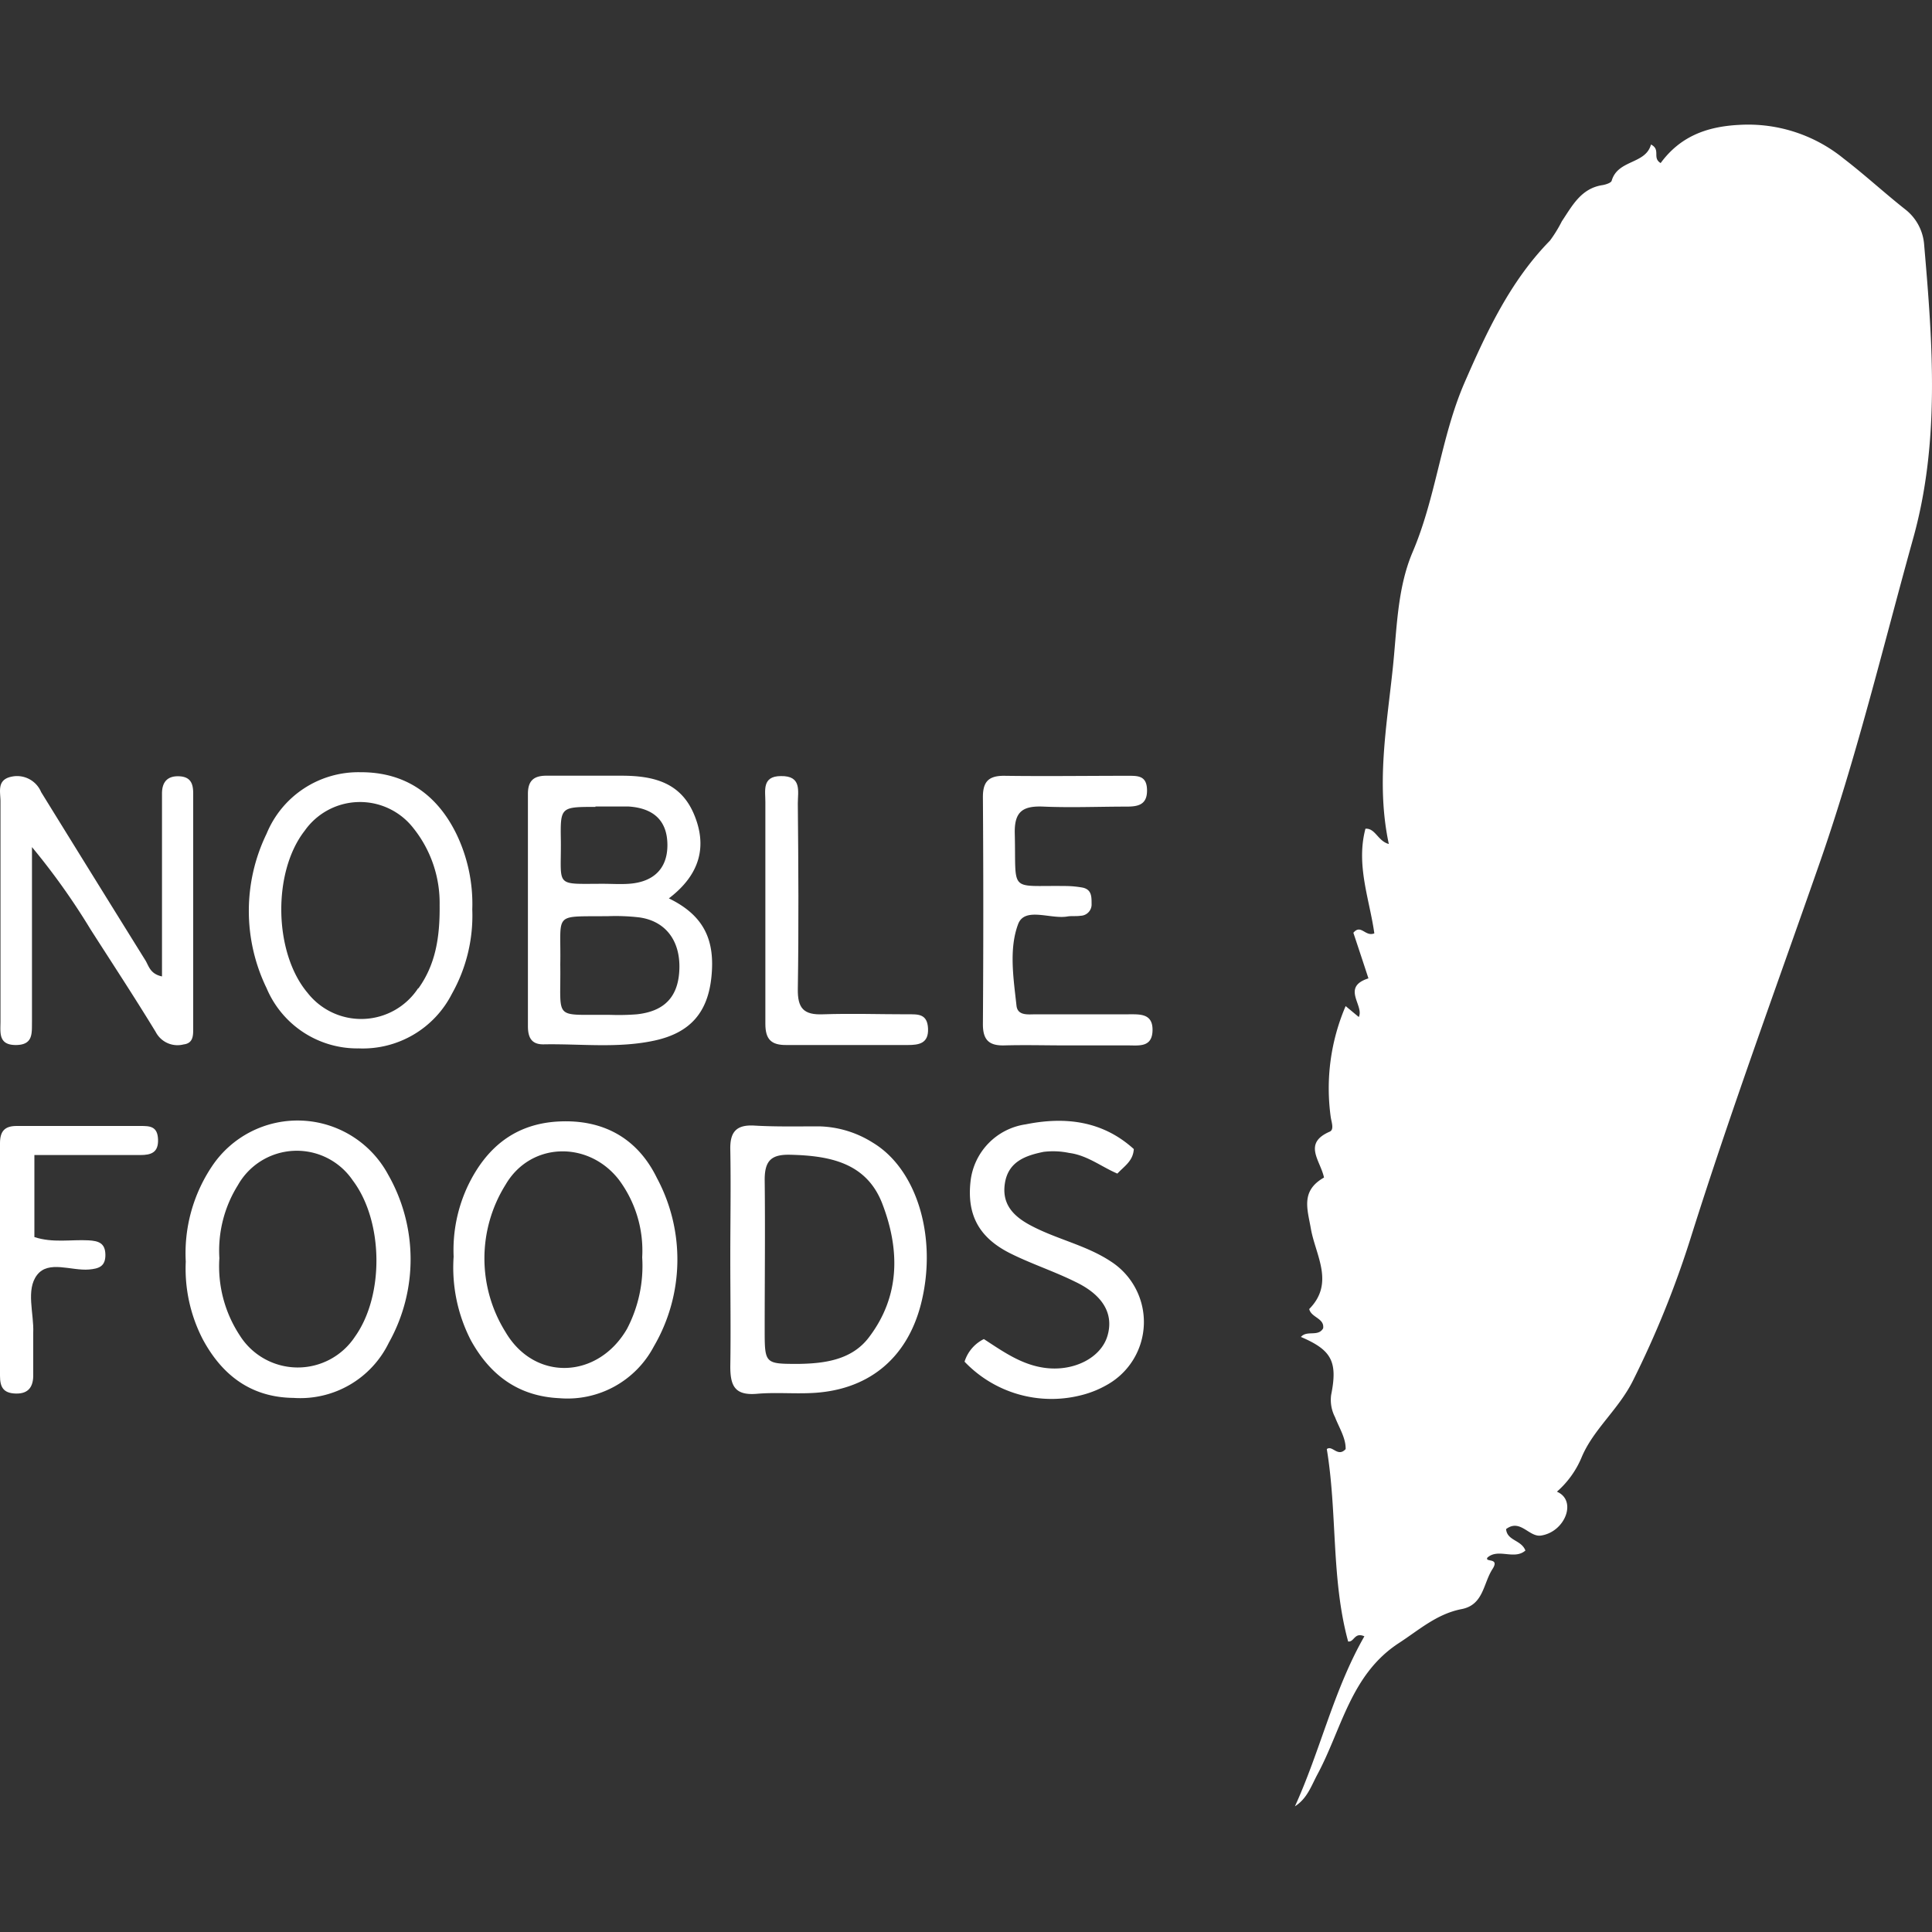
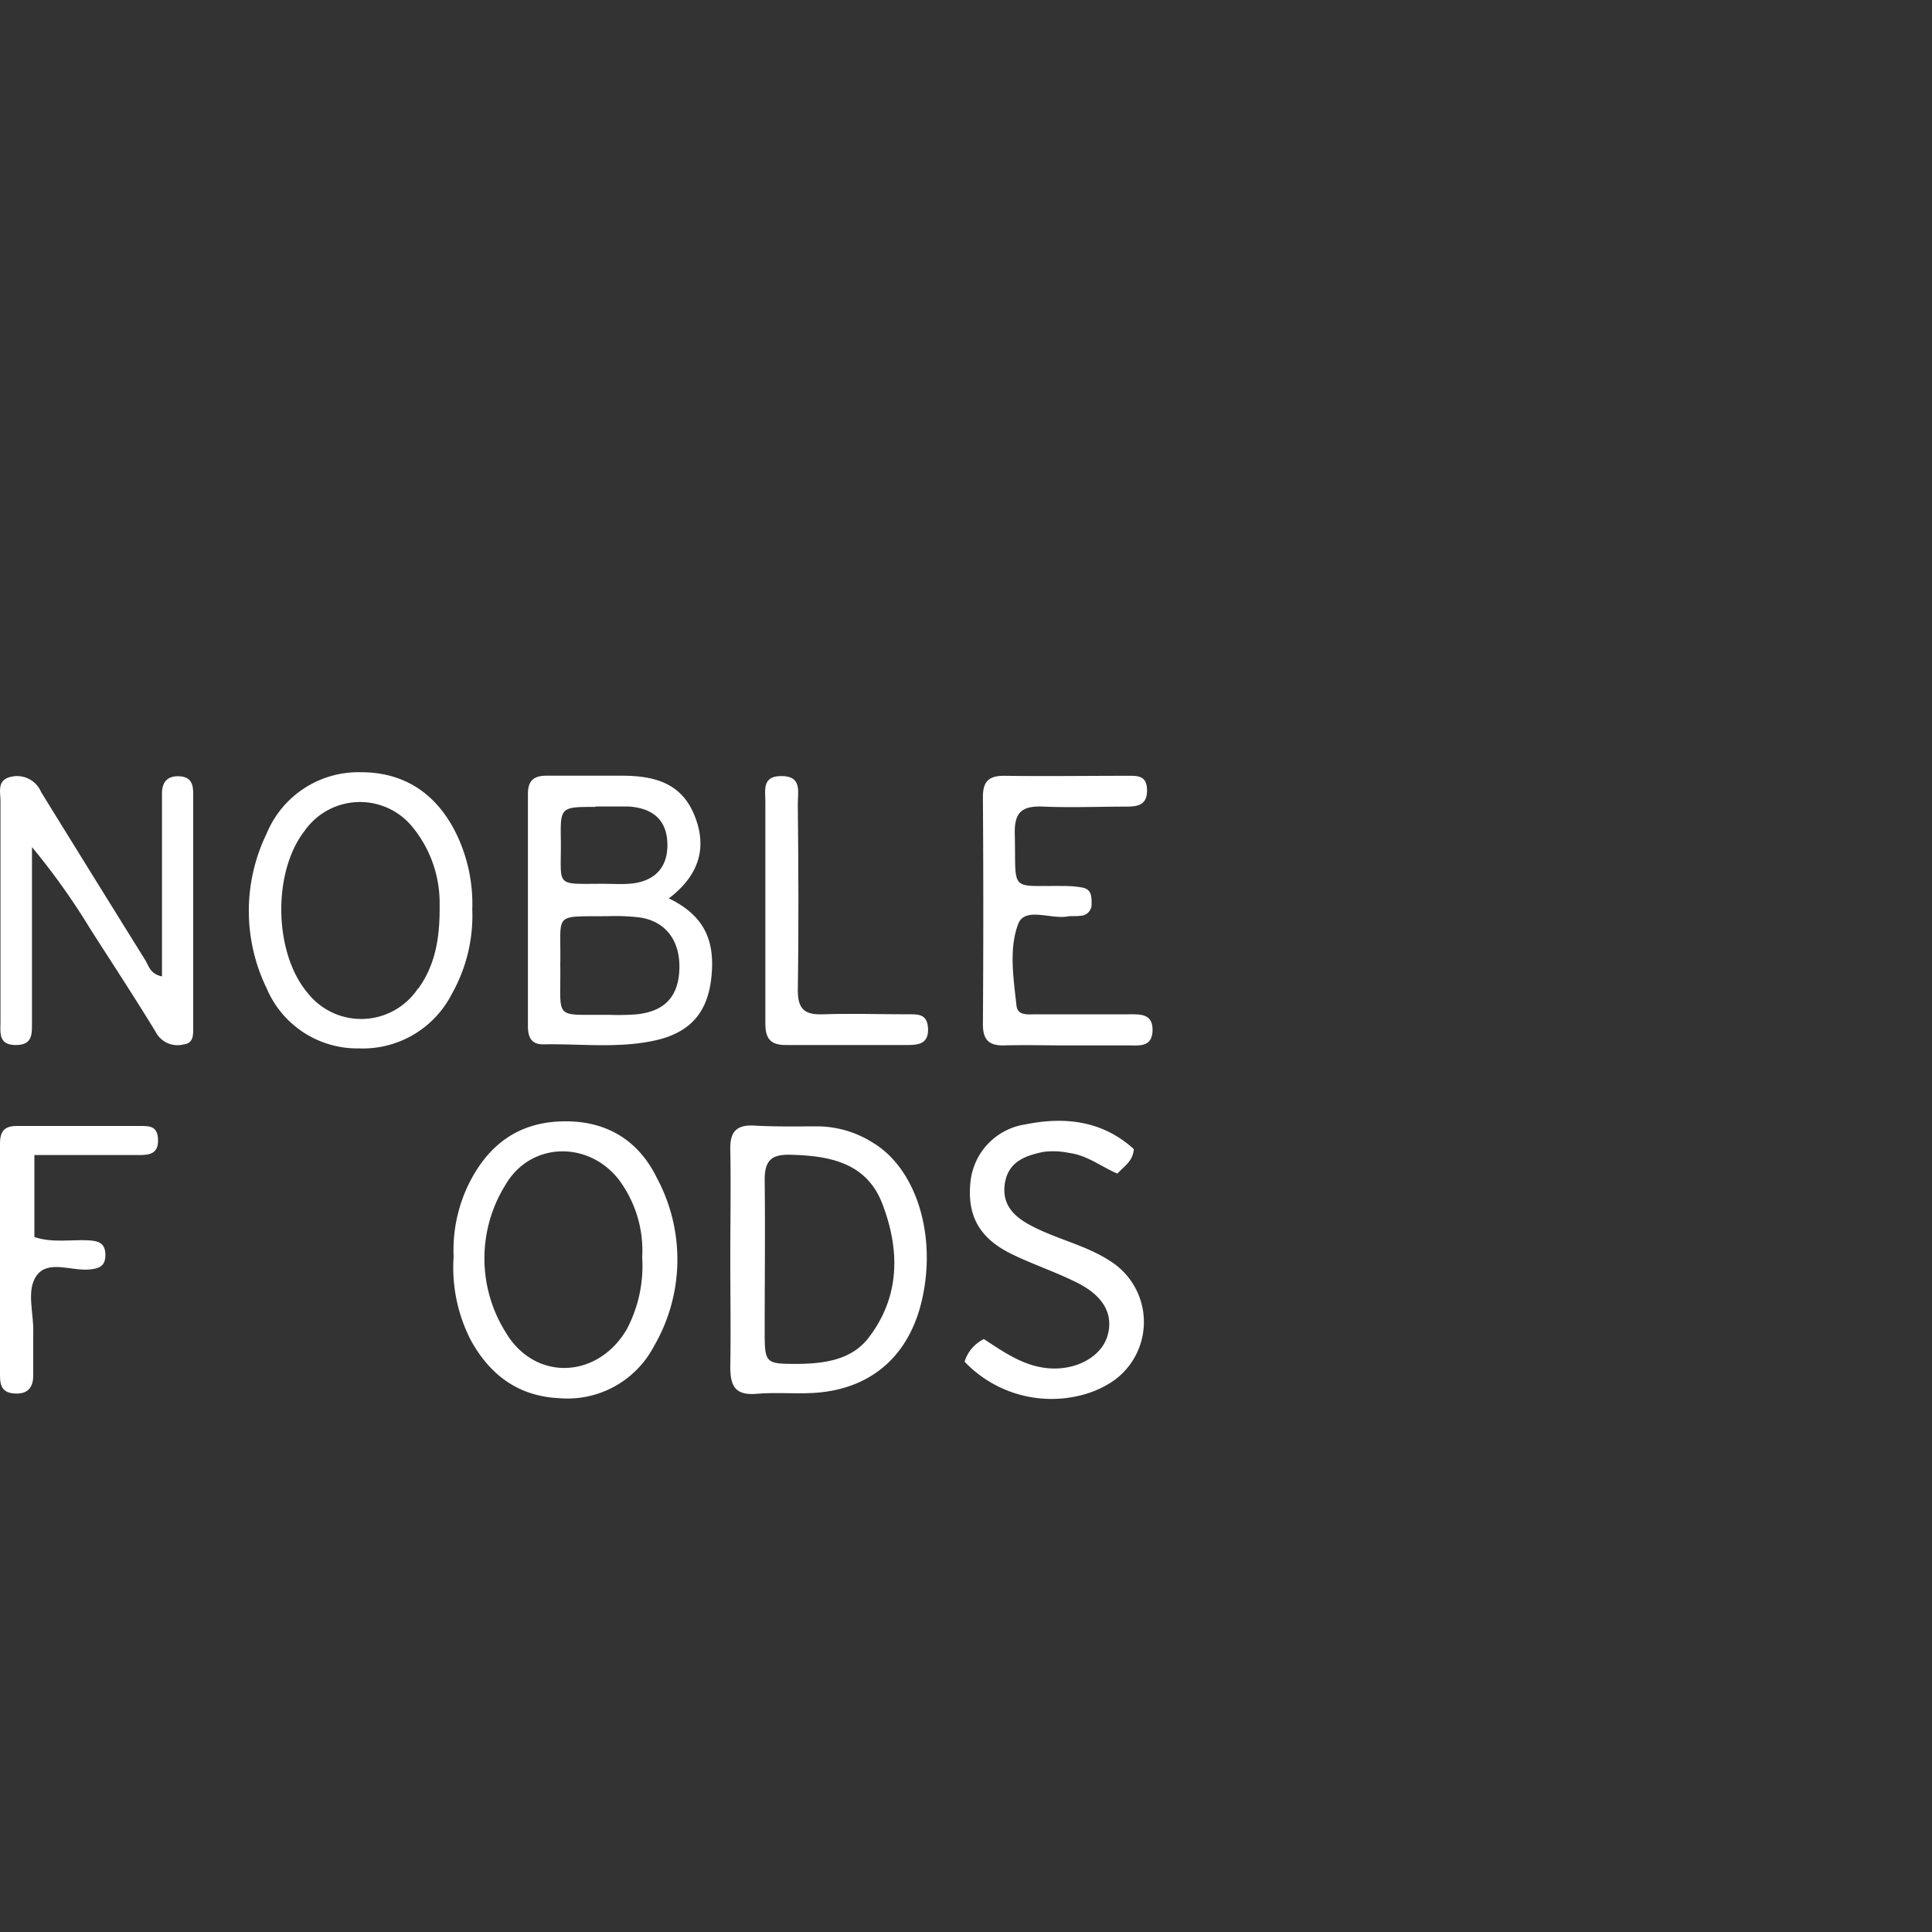
<svg xmlns="http://www.w3.org/2000/svg" id="Layer_1" data-name="Layer 1" viewBox="0 0 200 200">
  <rect x="0" y="0" width="200" height="200" fill="#333333" stroke="none" />
  <defs>
    <style>.cls-1{fill:#fff;}</style>
  </defs>
  <path class="cls-1" d="M14.55,116.56c-4.28,0-8.55,0-12.83,0-1.26,0-1.72.57-1.72,1.79q0,12,0,24.06c0,1.16.32,1.82,1.65,1.85s1.82-.74,1.79-2c0-1.42,0-2.85,0-4.28.09-2-.79-4.46.4-6s3.53-.41,5.37-.56c1-.09,1.71-.3,1.7-1.52s-.71-1.44-1.73-1.5c-1.83-.1-3.71.29-5.62-.34v-8.49H14.51c1.13,0,1.9-.25,1.85-1.62S15.5,116.56,14.55,116.56Z" />
-   <path class="cls-1" d="M21.92,120.77a16.16,16.16,0,0,0-2.69,9.83A15.92,15.92,0,0,0,21,138.66c2,3.71,5,6,9.38,6.05A10.19,10.19,0,0,0,40.25,139a17.68,17.68,0,0,0-.08-17.42A10.65,10.65,0,0,0,21.92,120.77Zm14.82,17.61a7.09,7.09,0,0,1-11.92-.14,13,13,0,0,1-2.11-8,12.77,12.77,0,0,1,1.91-7.54,7,7,0,0,1,11.9-.5C39.69,126.4,39.8,134.1,36.74,138.38Z" />
  <path class="cls-1" d="M20,106.48q0-12.17,0-24.34c0-1-.25-1.73-1.46-1.78s-1.77.6-1.77,1.78q0,6.56,0,13.11v5.83c-1.19-.26-1.34-1-1.69-1.62Q9.65,90.73,4.26,82A2.7,2.7,0,0,0,1.2,80.4C-.38,80.72.06,82,.05,83q0,11.37,0,22.73c0,1.13-.25,2.45,1.58,2.45s1.66-1.24,1.68-2.41c0-.72,0-1.43,0-2.14V87.69a71.3,71.3,0,0,1,6.07,8.53c2.26,3.53,4.54,7,6.74,10.61A2.54,2.54,0,0,0,19,108.12C20,108,20,107.21,20,106.48Z" />
  <path class="cls-1" d="M47.28,86.4c-2-4.14-5.33-6.49-10-6.46A10.27,10.27,0,0,0,27.6,86.3a18.3,18.3,0,0,0,0,16,10.19,10.19,0,0,0,9.54,6.23,10.35,10.35,0,0,0,9.64-5.65,16.5,16.5,0,0,0,2.11-8.73A16.69,16.69,0,0,0,47.28,86.4Zm-4,15.91a7.05,7.05,0,0,1-11.44.47c-3.5-4.14-3.65-12.49-.3-16.78a7,7,0,0,1,11.27-.25,12.39,12.39,0,0,1,2.7,7.94C45.55,97.12,45.05,99.89,43.32,102.31Z" />
  <path class="cls-1" d="M116.84,105c-3.2,0-6.41,0-9.61,0-.76,0-1.87.18-2-.87-.31-2.82-.8-5.87.16-8.45.68-1.85,3.37-.49,5.13-.81.43-.07.89,0,1.33-.07A1.17,1.17,0,0,0,113,93.55c0-.75,0-1.48-.95-1.67a10.35,10.35,0,0,0-1.85-.16c-5.82-.08-5,.77-5.15-5.4-.07-2.33.84-2.92,3-2.82,2.84.12,5.69,0,8.54,0,1.15,0,2.16-.14,2.15-1.68s-.94-1.51-2-1.51c-4.28,0-8.55.06-12.82,0-1.62,0-2.18.65-2.17,2.23q.08,11.74,0,23.5c0,1.64.66,2.22,2.22,2.18,2.14-.06,4.28,0,6.41,0v0c2.14,0,4.27,0,6.41,0,1.13,0,2.48.22,2.52-1.55S118,105,116.84,105Z" />
  <path class="cls-1" d="M115,130.59c-2.55-1.69-5.58-2.29-8.26-3.71-1.77-.93-3.07-2.18-2.71-4.41s2.14-2.85,4-3.23a8.09,8.09,0,0,1,2.64.11c1.89.24,3.37,1.45,5,2.14.74-.79,1.63-1.31,1.7-2.54-3.23-2.93-7.11-3.38-11.18-2.56a6.71,6.71,0,0,0-5.72,5.9c-.38,3.4.81,5.76,4,7.4,2.21,1.12,4.6,1.89,6.84,3,2.92,1.39,4,3.37,3.33,5.61s-3.41,3.65-6.32,3.32c-2.49-.28-4.44-1.68-6.47-3a3.9,3.9,0,0,0-2,2.34,12.43,12.43,0,0,0,12.08,3.47,10.4,10.4,0,0,0,2.7-1.09A7.45,7.45,0,0,0,115,130.59Z" />
-   <path class="cls-1" d="M199.19,25.37a5.11,5.11,0,0,0-1.94-3.68c-2.17-1.71-4.2-3.59-6.39-5.27A15.66,15.66,0,0,0,180,12.93c-3.46.18-6.13,1.28-8.09,3.95-.91-.54.05-1.38-1-1.92-.56,2.07-3.43,1.54-4.07,3.75-.06.22-.6.39-.93.45-2.24.33-3.15,2.14-4.23,3.75a13.59,13.59,0,0,1-1.23,2c-4.12,4.2-6.56,9.46-8.85,14.72-2.43,5.61-2.94,11.84-5.37,17.53-1.62,3.81-1.62,8.07-2.07,12.21-.64,6-1.7,11.86-.39,18-1.14-.3-1.4-1.66-2.42-1.58-1,3.77.43,7.32.92,10.83-.94.39-1.38-1-2.17-.06.55,1.65,1.1,3.31,1.56,4.72-2.86.91-.41,2.82-1,4l-1.36-1.13a21.59,21.59,0,0,0-1.54,11.51c.08.52.37,1.28-.11,1.49-2.82,1.22-.95,3-.59,4.75-2.44,1.38-1.71,3.27-1.36,5.29.48,2.75,2.49,5.62-.17,8.32.2.89,1.6.95,1.44,2-.52.91-1.67.16-2.3.89,3.19,1.36,3.82,2.56,3.13,6a3.87,3.87,0,0,0,.4,2.3c.43,1.11,1.13,2.18,1.1,3.31-.82.89-1.38-.45-1.95,0,1.1,6.65.44,13.44,2.21,19.92.64.07.64-1,1.68-.54-3.19,5.57-4.55,11.82-7.19,17.6,1.27-.81,1.69-2.11,2.31-3.27,2.54-4.71,3.45-10.37,8.45-13.63,2.08-1.35,3.9-3,6.46-3.51,2.31-.42,2.26-2.65,3.23-4.15.8-1.24-.84-.66-.52-1.19,1.12-1,2.78.28,3.93-.73-.43-1.12-1.9-1-2-2.22,1.47-1.11,2.37.86,3.62.67,2.51-.39,3.75-3.65,1.64-4.54a9.66,9.66,0,0,0,2.58-3.61c1.22-2.87,3.8-4.9,5.29-7.88A100.57,100.57,0,0,0,175,128.21c4.09-13,8.79-25.77,13.28-38.62,3.88-11.07,6.6-22.44,9.73-33.71C200.85,45.82,200.07,35.58,199.19,25.37Z" />
  <path class="cls-1" d="M94,105c-2.93,0-5.87-.1-8.81,0-2,.08-2.63-.63-2.6-2.62.1-6.4.06-12.81,0-19.21,0-1.25.44-2.87-1.75-2.83-2,0-1.6,1.54-1.61,2.7,0,3.64,0,7.29,0,10.94h0c0,4,0,8,0,12,0,1.61.6,2.22,2.2,2.2,4.18,0,8.36,0,12.54,0,1.16,0,2.17-.16,2.1-1.71S95,105,94,105Z" />
  <path class="cls-1" d="M69.24,93c3.26-2.48,4-5.44,2.58-8.76s-4.31-3.94-7.51-3.94c-2.58,0-5.17,0-7.75,0-1.35,0-1.92.56-1.91,1.92q0,12,0,24c0,1.16.35,1.92,1.65,1.89,3.81-.07,7.66.43,11.45-.39s5.54-3,5.9-6.63S73,94.82,69.24,93Zm-7.6-9.51c1.15,0,2.31,0,3.45,0,2.67.18,4,1.56,4,4s-1.45,3.83-4,4c-.89.06-1.78,0-2.66,0-5.06,0-4.33.4-4.37-4.42C58,83.54,58,83.53,61.64,83.53ZM65.93,105a23.8,23.8,0,0,1-2.67.06c-6.1-.08-5.18.72-5.26-5.22.1-5.49-.85-4.93,5-5a21.18,21.18,0,0,1,3.19.13c2.7.38,4.22,2.39,4.14,5.3S68.79,104.69,65.93,105Z" />
  <path class="cls-1" d="M57.77,116.1c-4.48.25-7.42,2.71-9.3,6.58a15.58,15.58,0,0,0-1.51,7.4,16.45,16.45,0,0,0,1.78,8.66c2,3.63,4.94,5.8,9.16,6a10.1,10.1,0,0,0,9.78-5.35A17.84,17.84,0,0,0,68,121.94C66,117.84,62.45,115.84,57.77,116.1Zm7.14,21.46c-3,5.19-9.55,5.49-12.58.33a14.39,14.39,0,0,1,0-15.24c2.57-4.43,8.53-4.6,11.71-.56a12.28,12.28,0,0,1,2.44,8.07A14.06,14.06,0,0,1,64.91,137.56Z" />
  <path class="cls-1" d="M90.34,118.28a10.85,10.85,0,0,0-5.57-1.68c-2.22,0-4.46.05-6.68-.08-1.88-.11-2.53.67-2.49,2.48.07,3.74,0,7.49,0,11.23s.06,7.49,0,11.23c0,2,.47,3,2.7,2.83,1.86-.17,3.74,0,5.61-.08,5.87-.23,9.92-3.49,11.4-9.11C97.09,128.27,95,121.07,90.34,118.28Zm-.42,20.2c-1.75,2.28-4.51,2.67-7.25,2.71-3.5,0-3.51,0-3.51-3.57,0-5.17.06-10.34,0-15.5,0-2,.71-2.63,2.67-2.58,4,.1,7.82.79,9.48,5C93.17,129.34,93.21,134.19,89.92,138.48Z" />
</svg>